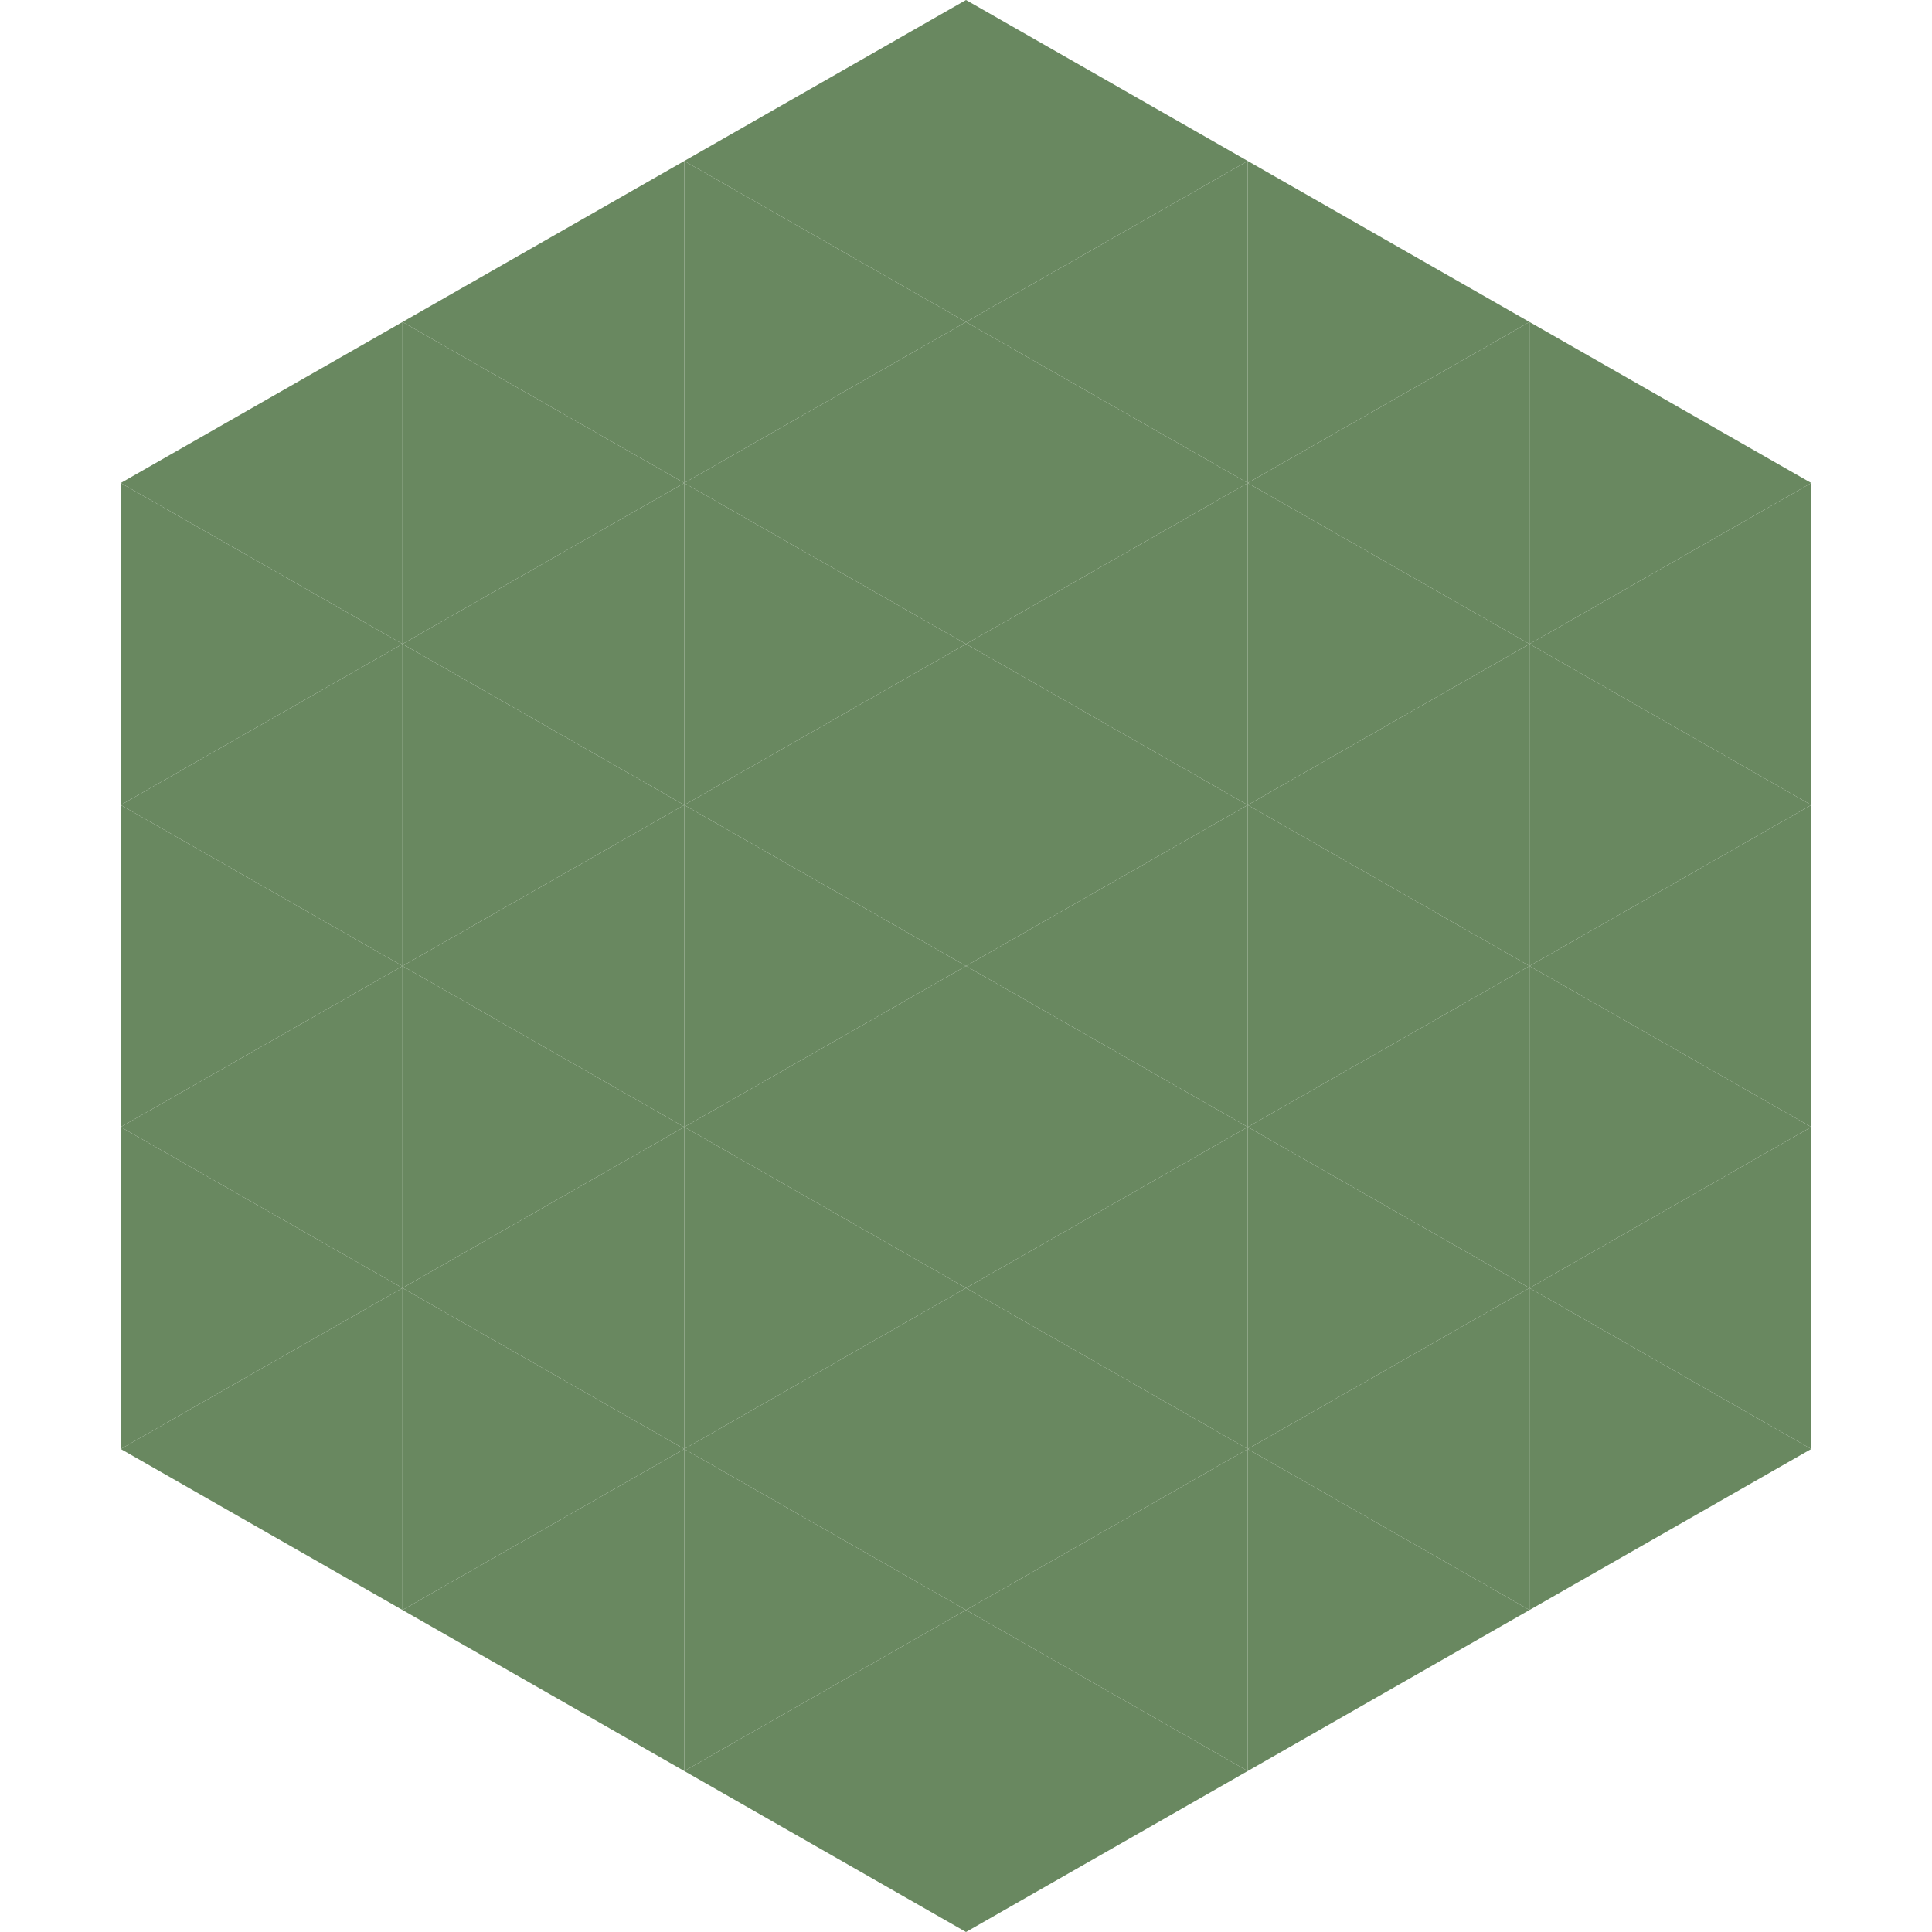
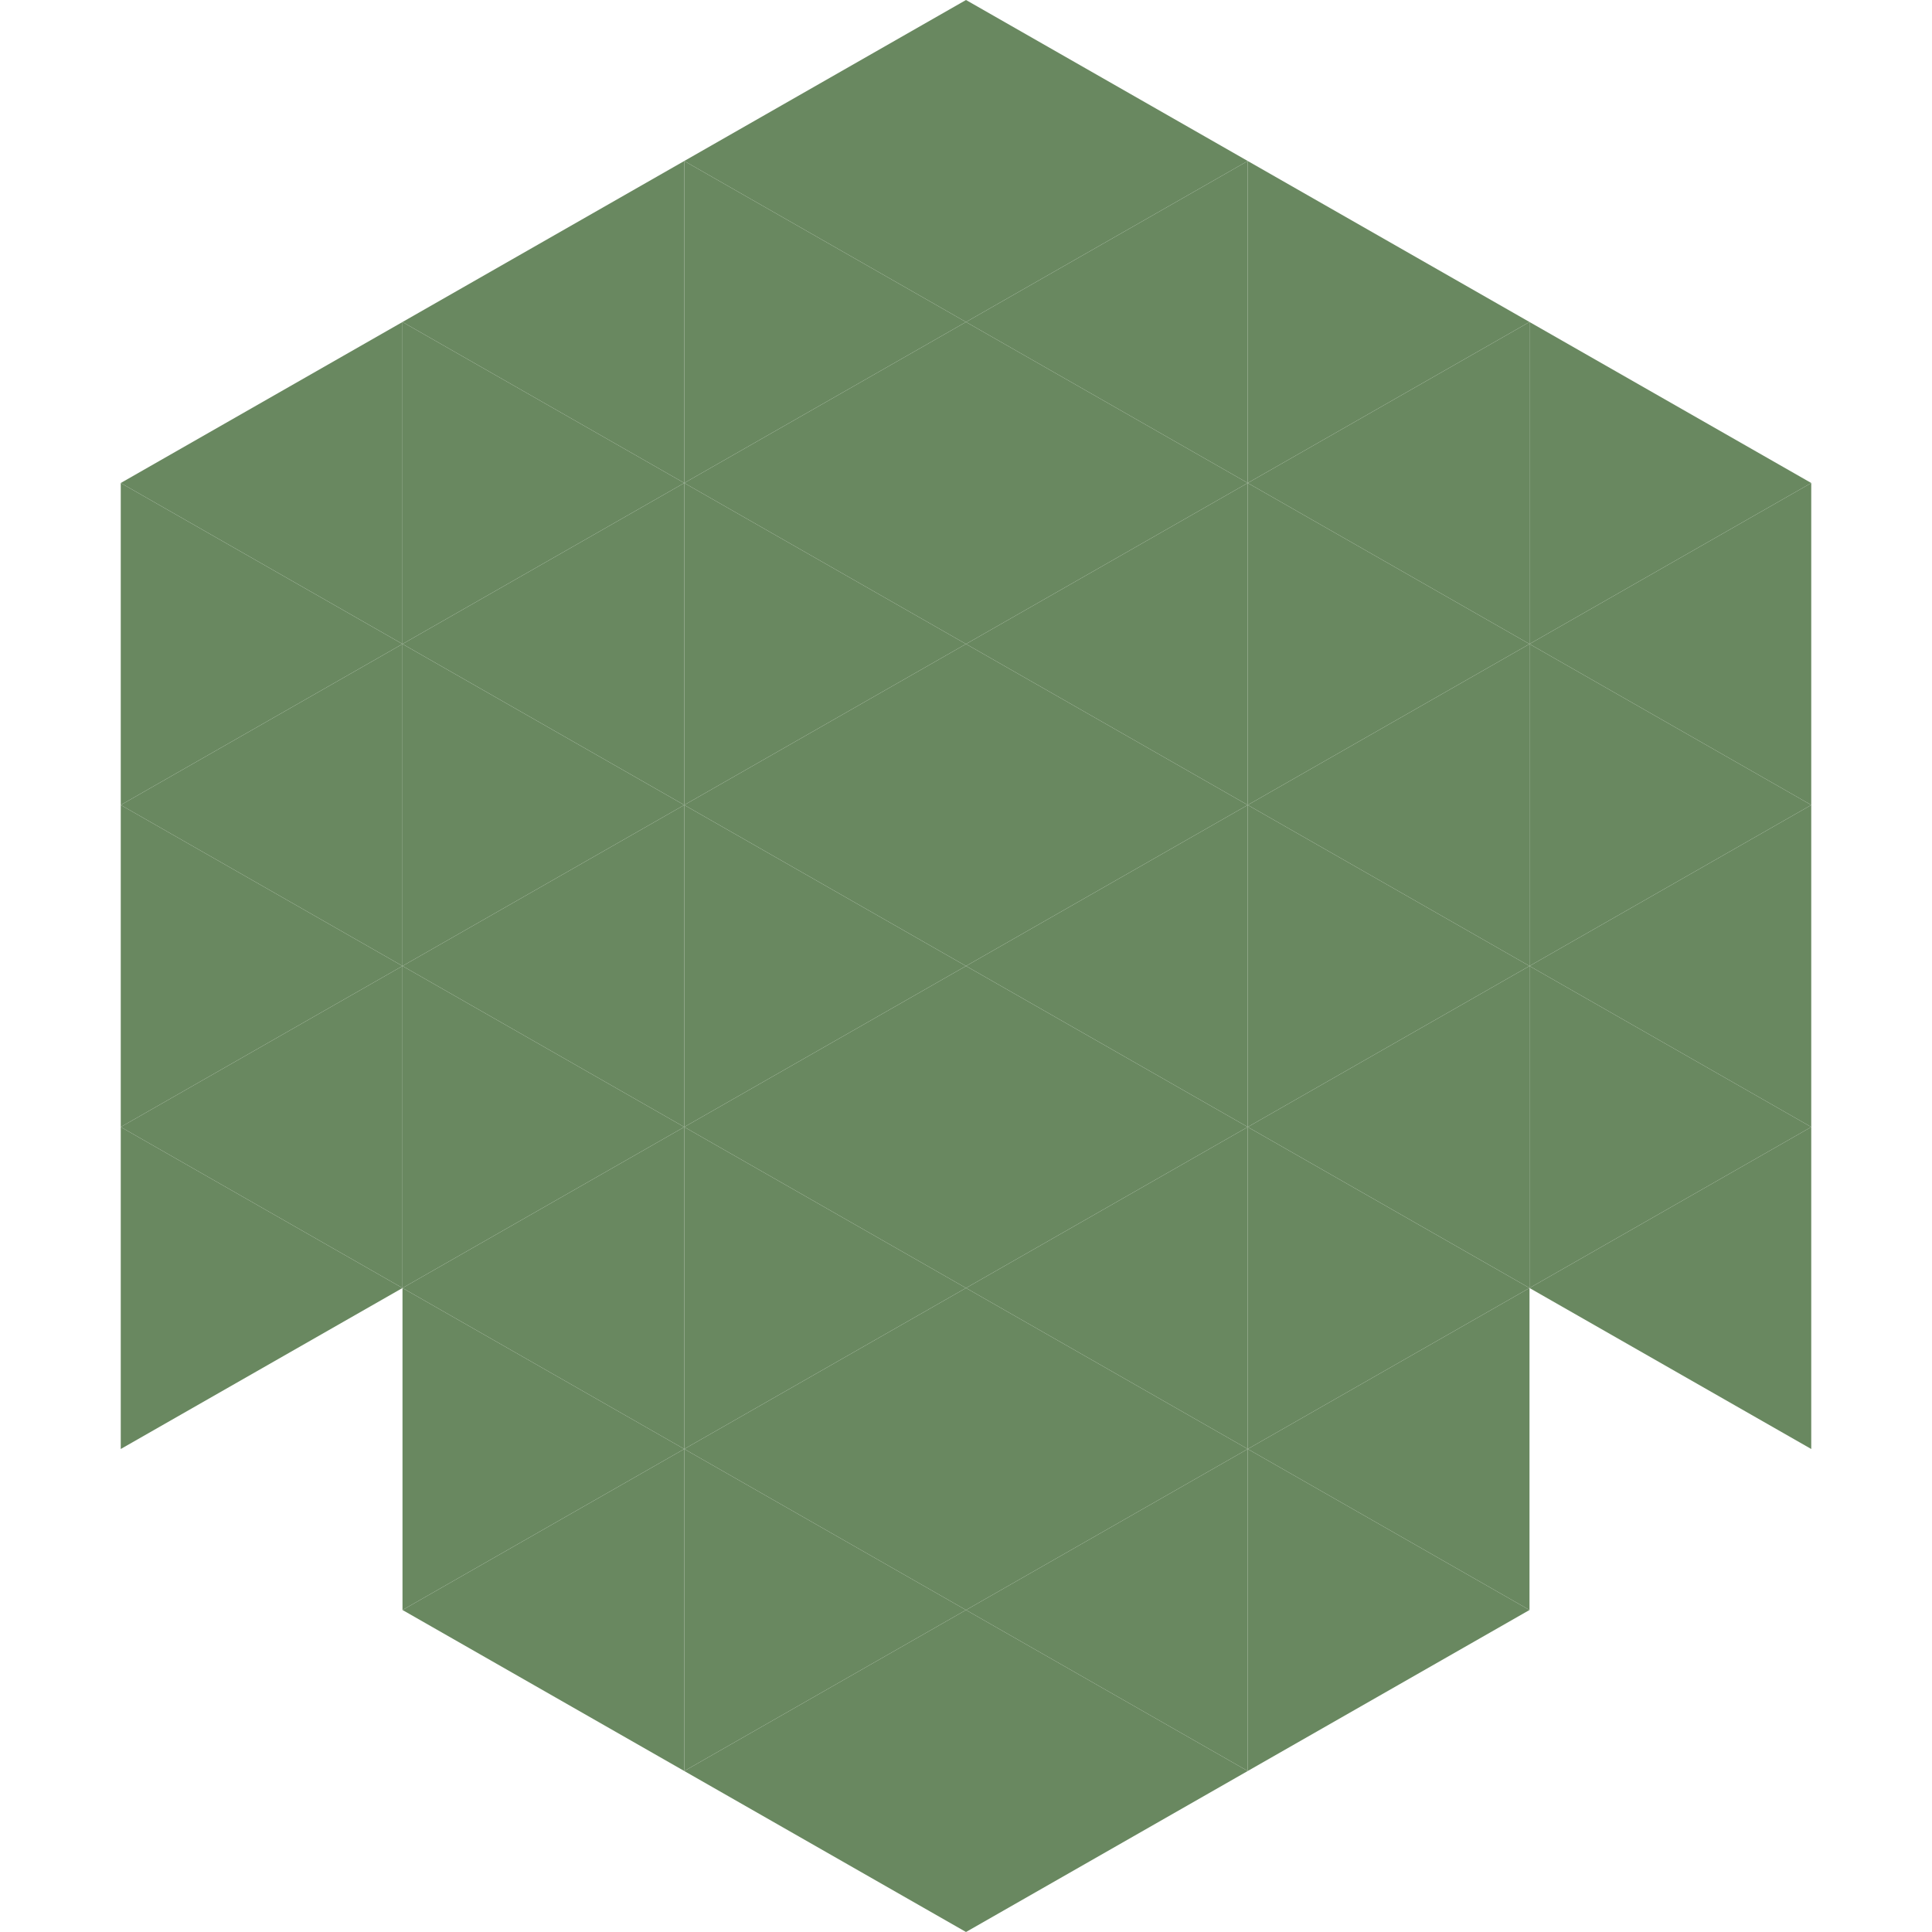
<svg xmlns="http://www.w3.org/2000/svg" width="240" height="240">
  <polygon points="50,40 15,60 50,80" style="fill:rgb(105,136,96)" />
  <polygon points="190,40 225,60 190,80" style="fill:rgb(105,136,96)" />
  <polygon points="15,60 50,80 15,100" style="fill:rgb(105,136,96)" />
  <polygon points="225,60 190,80 225,100" style="fill:rgb(105,136,96)" />
  <polygon points="50,80 15,100 50,120" style="fill:rgb(105,136,96)" />
  <polygon points="190,80 225,100 190,120" style="fill:rgb(105,136,96)" />
  <polygon points="15,100 50,120 15,140" style="fill:rgb(105,136,96)" />
  <polygon points="225,100 190,120 225,140" style="fill:rgb(105,136,96)" />
  <polygon points="50,120 15,140 50,160" style="fill:rgb(105,136,96)" />
  <polygon points="190,120 225,140 190,160" style="fill:rgb(105,136,96)" />
  <polygon points="15,140 50,160 15,180" style="fill:rgb(105,136,96)" />
  <polygon points="225,140 190,160 225,180" style="fill:rgb(105,136,96)" />
-   <polygon points="50,160 15,180 50,200" style="fill:rgb(105,136,96)" />
-   <polygon points="190,160 225,180 190,200" style="fill:rgb(105,136,96)" />
-   <polygon points="15,180 50,200 15,220" style="fill:rgb(255,255,255); fill-opacity:0" />
  <polygon points="225,180 190,200 225,220" style="fill:rgb(255,255,255); fill-opacity:0" />
  <polygon points="50,0 85,20 50,40" style="fill:rgb(255,255,255); fill-opacity:0" />
  <polygon points="190,0 155,20 190,40" style="fill:rgb(255,255,255); fill-opacity:0" />
  <polygon points="85,20 50,40 85,60" style="fill:rgb(105,136,96)" />
  <polygon points="155,20 190,40 155,60" style="fill:rgb(105,136,96)" />
  <polygon points="50,40 85,60 50,80" style="fill:rgb(105,136,96)" />
  <polygon points="190,40 155,60 190,80" style="fill:rgb(105,136,96)" />
  <polygon points="85,60 50,80 85,100" style="fill:rgb(105,136,96)" />
  <polygon points="155,60 190,80 155,100" style="fill:rgb(105,136,96)" />
  <polygon points="50,80 85,100 50,120" style="fill:rgb(105,136,96)" />
  <polygon points="190,80 155,100 190,120" style="fill:rgb(105,136,96)" />
  <polygon points="85,100 50,120 85,140" style="fill:rgb(105,136,96)" />
  <polygon points="155,100 190,120 155,140" style="fill:rgb(105,136,96)" />
  <polygon points="50,120 85,140 50,160" style="fill:rgb(105,136,96)" />
  <polygon points="190,120 155,140 190,160" style="fill:rgb(105,136,96)" />
  <polygon points="85,140 50,160 85,180" style="fill:rgb(105,136,96)" />
  <polygon points="155,140 190,160 155,180" style="fill:rgb(105,136,96)" />
  <polygon points="50,160 85,180 50,200" style="fill:rgb(105,136,96)" />
  <polygon points="190,160 155,180 190,200" style="fill:rgb(105,136,96)" />
  <polygon points="85,180 50,200 85,220" style="fill:rgb(105,136,96)" />
  <polygon points="155,180 190,200 155,220" style="fill:rgb(105,136,96)" />
  <polygon points="120,0 85,20 120,40" style="fill:rgb(105,136,96)" />
  <polygon points="120,0 155,20 120,40" style="fill:rgb(105,136,96)" />
  <polygon points="85,20 120,40 85,60" style="fill:rgb(105,136,96)" />
  <polygon points="155,20 120,40 155,60" style="fill:rgb(105,136,96)" />
  <polygon points="120,40 85,60 120,80" style="fill:rgb(105,136,96)" />
  <polygon points="120,40 155,60 120,80" style="fill:rgb(105,136,96)" />
  <polygon points="85,60 120,80 85,100" style="fill:rgb(105,136,96)" />
  <polygon points="155,60 120,80 155,100" style="fill:rgb(105,136,96)" />
  <polygon points="120,80 85,100 120,120" style="fill:rgb(105,136,96)" />
  <polygon points="120,80 155,100 120,120" style="fill:rgb(105,136,96)" />
  <polygon points="85,100 120,120 85,140" style="fill:rgb(105,136,96)" />
  <polygon points="155,100 120,120 155,140" style="fill:rgb(105,136,96)" />
  <polygon points="120,120 85,140 120,160" style="fill:rgb(105,136,96)" />
  <polygon points="120,120 155,140 120,160" style="fill:rgb(105,136,96)" />
  <polygon points="85,140 120,160 85,180" style="fill:rgb(105,136,96)" />
  <polygon points="155,140 120,160 155,180" style="fill:rgb(105,136,96)" />
  <polygon points="120,160 85,180 120,200" style="fill:rgb(105,136,96)" />
  <polygon points="120,160 155,180 120,200" style="fill:rgb(105,136,96)" />
  <polygon points="85,180 120,200 85,220" style="fill:rgb(105,136,96)" />
  <polygon points="155,180 120,200 155,220" style="fill:rgb(105,136,96)" />
  <polygon points="120,200 85,220 120,240" style="fill:rgb(105,136,96)" />
  <polygon points="120,200 155,220 120,240" style="fill:rgb(105,136,96)" />
  <polygon points="85,220 120,240 85,260" style="fill:rgb(255,255,255); fill-opacity:0" />
  <polygon points="155,220 120,240 155,260" style="fill:rgb(255,255,255); fill-opacity:0" />
</svg>